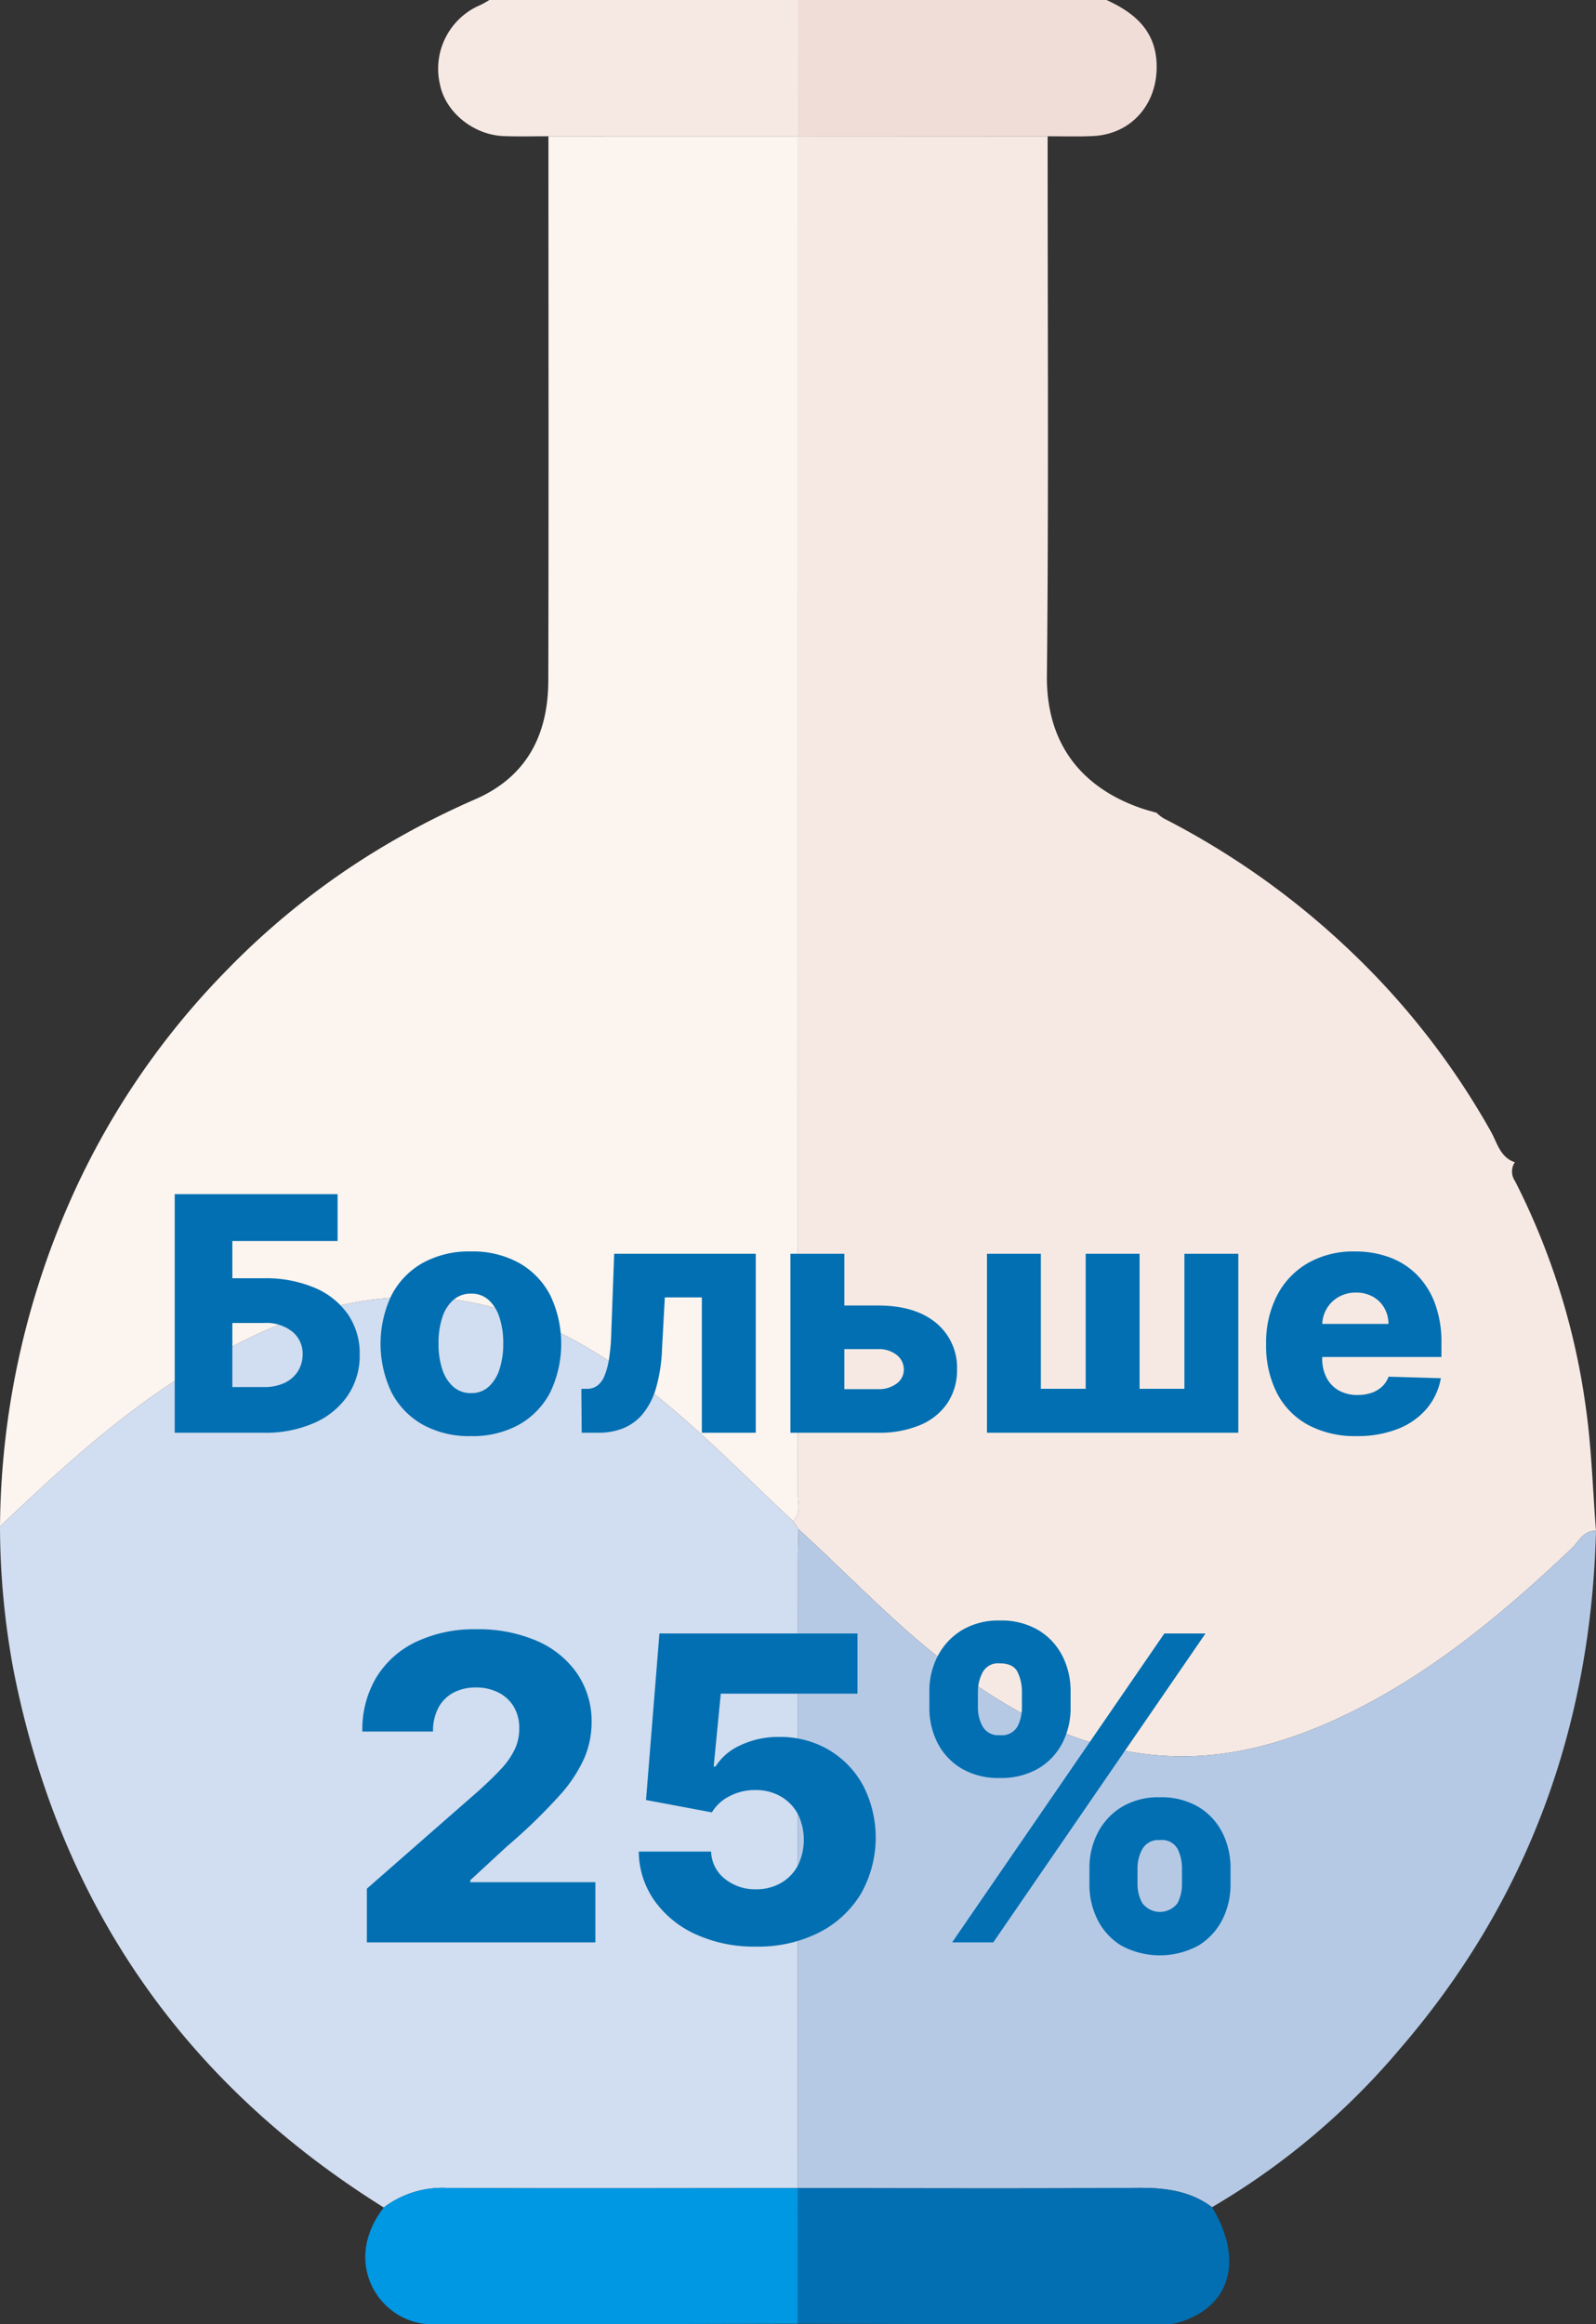
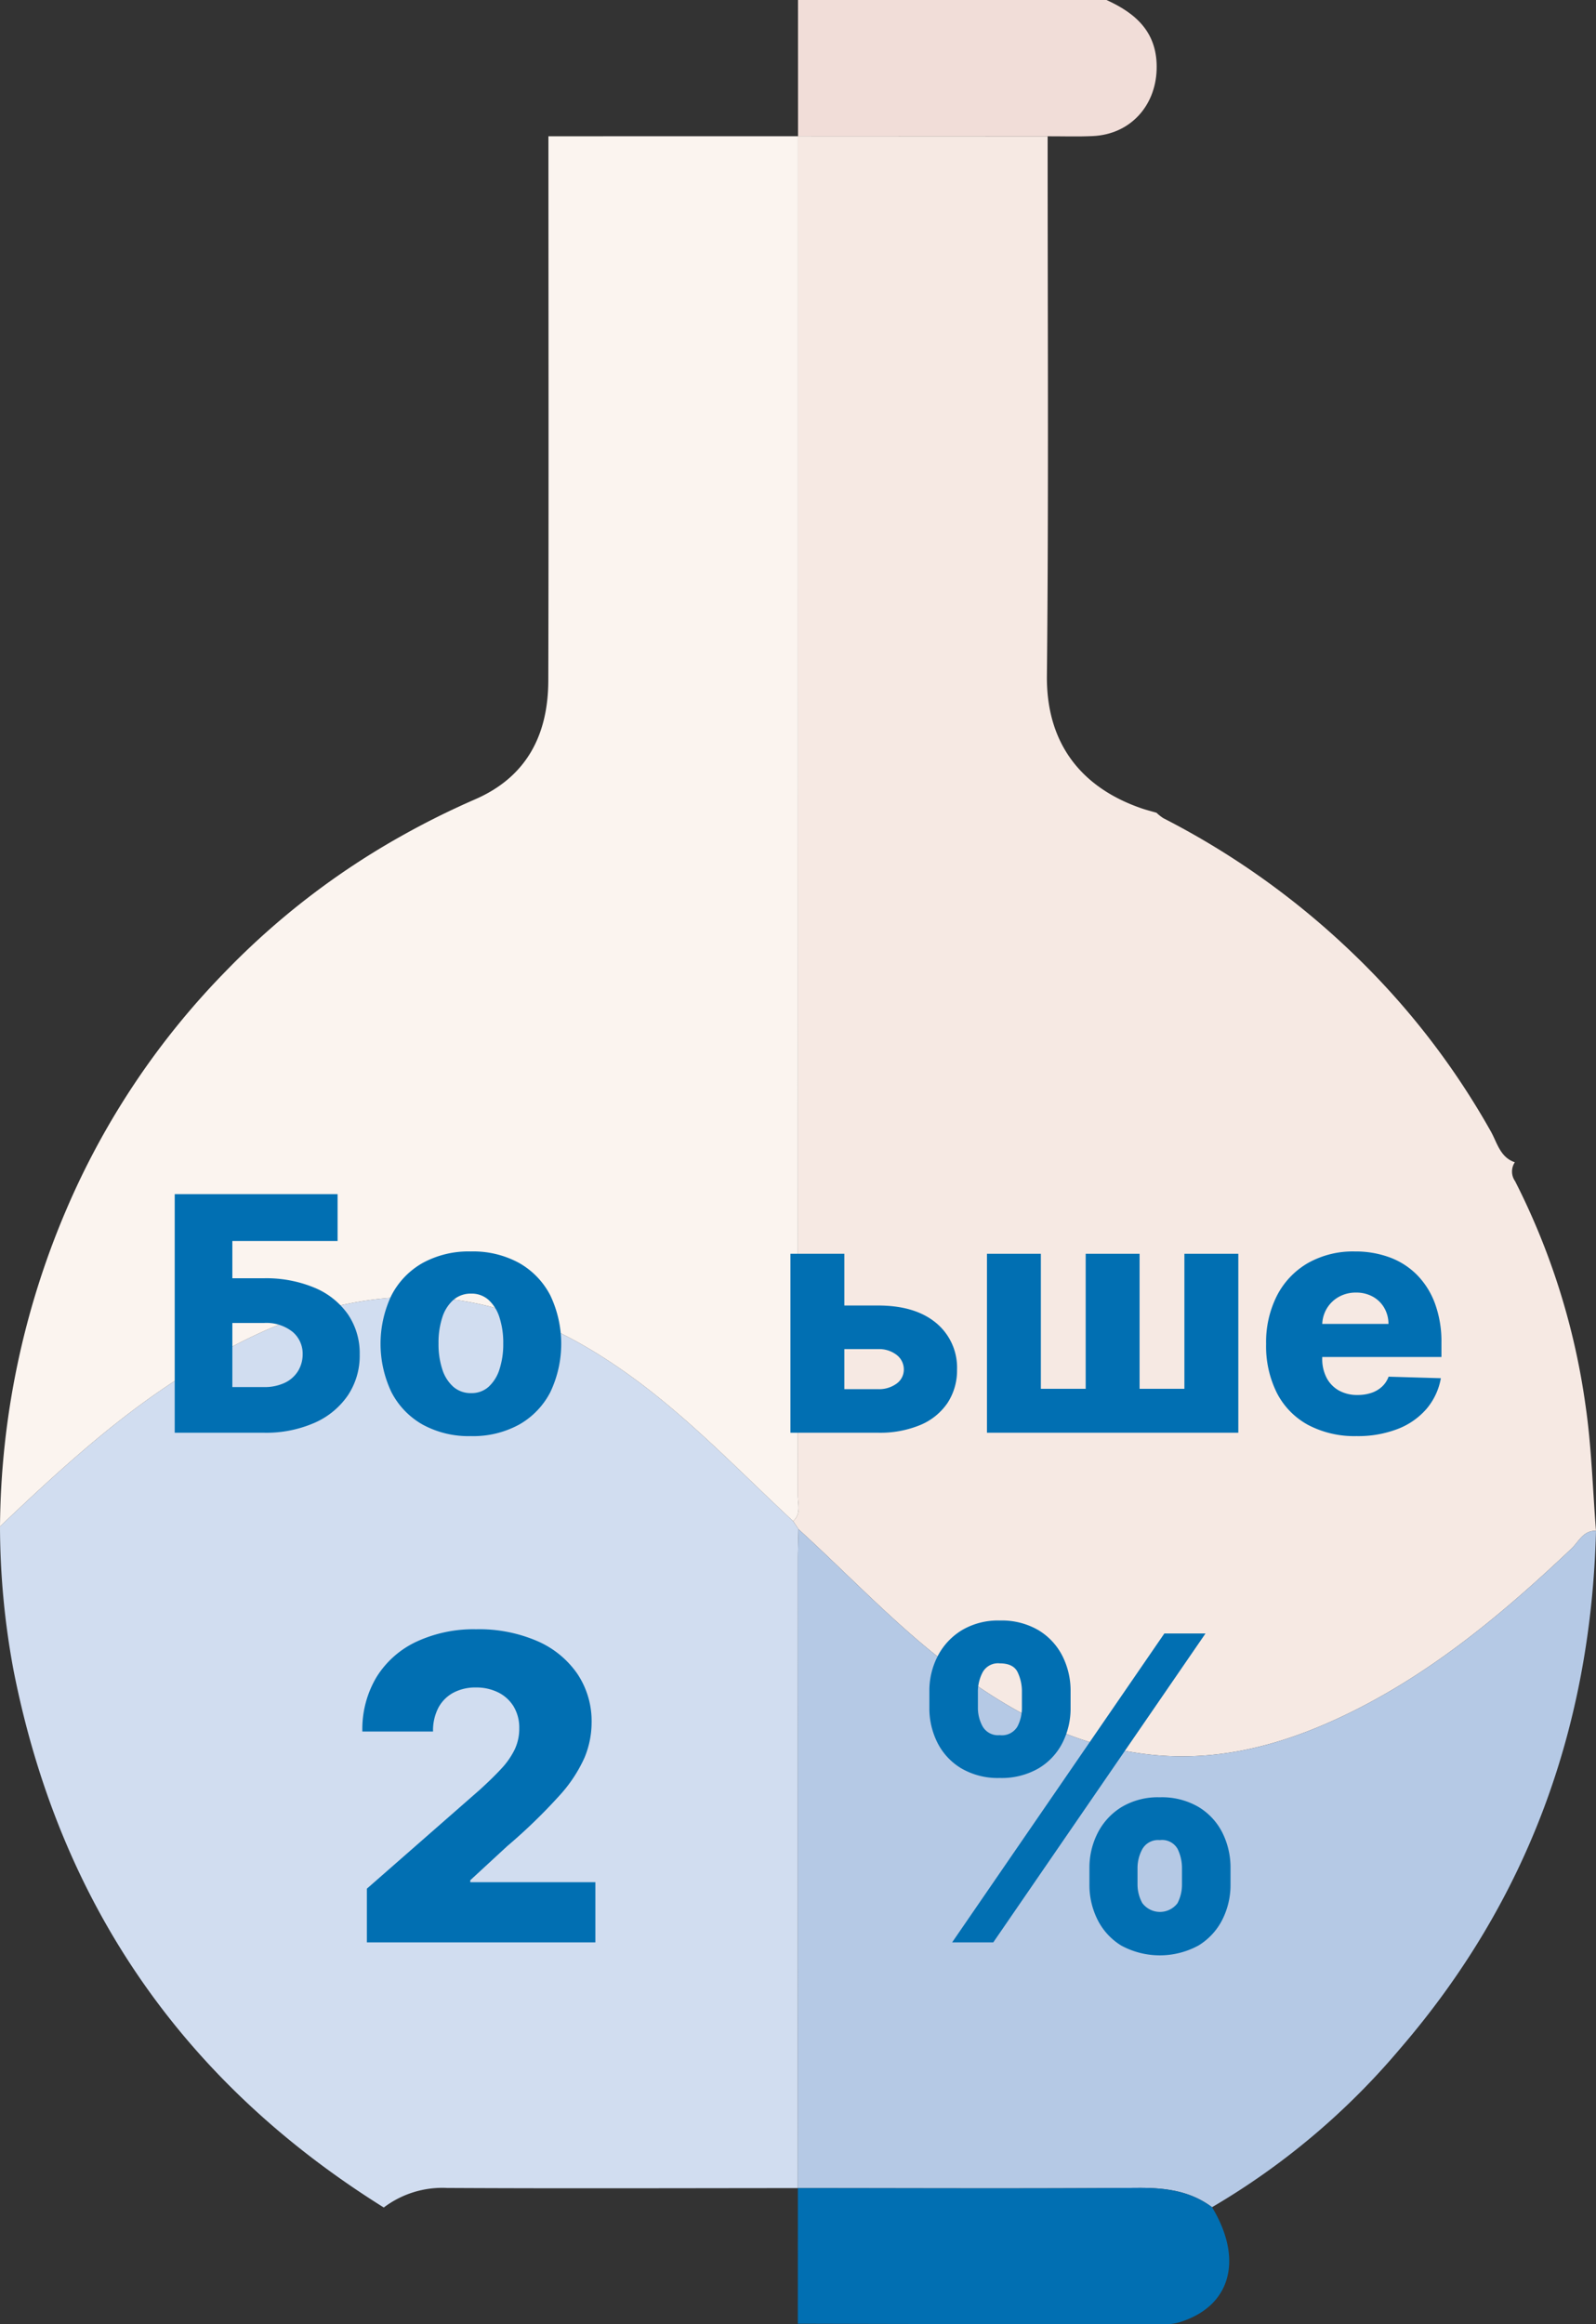
<svg xmlns="http://www.w3.org/2000/svg" id="Layer_1" data-name="Layer 1" viewBox="0 0 263.224 383.094">
  <rect x="0" y="0" width="263.224" height="383.094" fill="#333333" stroke="none" />
  <defs>
    <style> .cls-1 { fill: #f6e9e3; } .cls-2 { fill: #f1ddd8; } .cls-3 { fill: #d1ddf0; } .cls-4 { fill: #fbf4ef; } .cls-5 { fill: #b5c9e5; } .cls-6 { fill: #016fb2; } .cls-7 { fill: #0097e3; } </style>
  </defs>
  <g>
-     <path class="cls-1" d="M90.45,22.459c-2.473-.004-4.948.071-7.417-.03-4.979-.204-9.546-3.949-10.462-8.469A11.404,11.404,0,0,1,79.161.854C79.706.617,80.21.287,80.733,0h50.879q.003,11.222.005,22.443l-.011.011Q111.028,22.456,90.45,22.459Z" />
    <path class="cls-2" d="M131.617,22.443Q131.614,11.222,131.612,0h50.879c4.967,2.246,8.472,5.444,8.268,11.51-.203,6.037-4.421,10.626-10.493,10.916-2.488.119-4.987.031-7.481.037Q152.2,22.453,131.617,22.443Z" />
    <path class="cls-1" d="M131.617,22.443q20.584.01,41.168.02c-.007,29.64.179,59.282-.121,88.919-.11,10.894,5.415,18.334,15.583,21.842.818.282,1.66.492,2.491.735a7.353,7.353,0,0,0,1.145.903,131.362,131.362,0,0,1,31.067,22.105,126.229,126.229,0,0,1,22.938,29.53c1.026,1.827,1.523,4.259,3.951,5.068a2.747,2.747,0,0,0,.037,3.113A116.745,116.745,0,0,1,261.5,231.668c.996,6.821,1.175,13.761,1.723,20.647-2.105-.08-2.857,1.804-4.049,2.932-11.622,11.005-23.845,21.194-38.503,27.977-9.833,4.55-20.065,7.179-31.083,5.962-12.71-1.404-23.35-7.261-33.27-14.832-8.834-6.743-16.423-14.856-24.615-22.306l-.898-1.339c1.36-1.2.781-2.805.781-4.226q.04-112.014.02-224.029Z" />
    <path class="cls-3" d="M130.805,250.709q.449.67.898,1.339c-.038,1.616-.108,3.231-.108,4.847q-.012,51.877-.01,103.755l.008-.005c-19.291.009-38.583.08-57.873-.024a16.007,16.007,0,0,0-10.424,3.222q-49.707-31.022-61.056-88.51A129.88,129.88,0,0,1,0,251.59c8.679-8.23,17.45-16.352,27.413-23.053,10.852-7.299,22.321-13.148,35.575-14.502,15.935-1.628,29.503,4.236,41.992,13.478C114.327,234.431,122.323,242.837,130.805,250.709Z" />
    <path class="cls-4" d="M130.805,250.709c-8.482-7.872-16.477-16.277-25.824-23.195-12.489-9.243-26.056-15.106-41.992-13.478-13.254,1.354-24.723,7.203-35.575,14.502C17.45,235.238,8.679,243.36,0,251.59a135.236,135.236,0,0,1,10.864-52.045,128.055,128.055,0,0,1,26.308-39.41,125.92,125.92,0,0,1,29.112-22.393,133.566,133.566,0,0,1,11.998-5.964c8.59-3.697,12.126-10.676,12.148-19.601.074-29.906.024-59.812.021-89.718q20.578-.002,41.155-.004.003,112.014-.02,224.029C131.586,247.904,132.165,249.509,130.805,250.709Z" />
    <path class="cls-5" d="M131.584,360.65q.003-51.877.01-103.755c0-1.616.07-3.231.108-4.847,8.192,7.45,15.782,15.563,24.616,22.306,9.92,7.572,20.56,13.429,33.27,14.832,11.018,1.217,21.251-1.412,31.083-5.962,14.658-6.783,26.881-16.972,38.503-27.977,1.192-1.129,1.944-3.013,4.049-2.932-.838,32.23-11.198,60.88-32.343,85.388a119.605,119.605,0,0,1-30.98,26.088c-3.676-2.742-7.833-3.218-12.324-3.184C168.913,360.751,150.248,360.657,131.584,360.65Z" />
    <path class="cls-6" d="M131.584,360.65c18.664.007,37.329.102,55.992-.042,4.491-.034,8.648.442,12.324,3.184,5.059,8.359,3.226,15.88-4.588,18.698a8.721,8.721,0,0,1-2.879.6q-30.426-.008-60.852-.093.005-11.176.01-22.353Z" />
-     <path class="cls-7" d="M131.592,360.645q-.005,11.176-.01,22.353c-20.141.037-40.282.13-60.423.085-8.278-.018-15.075-9.918-7.865-19.241a16.014,16.014,0,0,1,10.425-3.221C93.009,360.725,112.3,360.654,131.592,360.645Z" />
  </g>
  <g>
    <path class="cls-6" d="M28.815,236.143V196.821H55.676v7.719H38.32v6.144H43.504a20.759,20.759,0,0,1,8.362,1.556,12.648,12.648,0,0,1,5.51,4.377,11.402,11.402,0,0,1,1.949,6.644,11.76,11.76,0,0,1-1.949,6.721,12.946,12.946,0,0,1-5.51,4.531,19.913,19.913,0,0,1-8.362,1.632Zm9.504-7.526H43.504a7.729,7.729,0,0,0,3.504-.721,5.141,5.141,0,0,0,2.17-1.958,5.278,5.278,0,0,0,.739-2.755,4.697,4.697,0,0,0-1.651-3.658,6.94,6.94,0,0,0-4.762-1.469H38.32Z" />
    <path class="cls-6" d="M77.661,236.7a15.779,15.779,0,0,1-7.978-1.91,12.952,12.952,0,0,1-5.126-5.338,18.58,18.58,0,0,1,0-15.937,12.958,12.958,0,0,1,5.126-5.338,15.78,15.78,0,0,1,7.978-1.91,15.783,15.783,0,0,1,7.978,1.91,12.964,12.964,0,0,1,5.126,5.338,18.58,18.58,0,0,1,0,15.937,12.958,12.958,0,0,1-5.126,5.338A15.783,15.783,0,0,1,77.661,236.7Zm.058-7.085a4.162,4.162,0,0,0,2.861-1.037,6.546,6.546,0,0,0,1.795-2.88,13.285,13.285,0,0,0,.624-4.263,13.427,13.427,0,0,0-.624-4.301,6.557,6.557,0,0,0-1.795-2.88,4.162,4.162,0,0,0-2.861-1.037,4.349,4.349,0,0,0-2.947,1.037,6.425,6.425,0,0,0-1.824,2.88,13.413,13.413,0,0,0-.624,4.301,13.271,13.271,0,0,0,.624,4.263,6.414,6.414,0,0,0,1.824,2.88A4.349,4.349,0,0,0,77.718,229.615Z" />
-     <path class="cls-6" d="M95.939,236.143l-.058-7.238h.941a2.83,2.83,0,0,0,1.67-.499,3.702,3.702,0,0,0,1.19-1.604,12.323,12.323,0,0,0,.768-2.852,32.843,32.843,0,0,0,.365-4.243l.48-13.057h23.348V236.143h-8.89V213.833h-6.106l-.461,8.486a26.597,26.597,0,0,1-.969,6.384,12.094,12.094,0,0,1-2.151,4.272,8.24,8.24,0,0,1-3.197,2.4,10.748,10.748,0,0,1-4.167.768Z" />
    <path class="cls-6" d="M135.876,215.177h8.947q6.086,0,9.543,2.852a9.546,9.546,0,0,1,3.476,7.728,9.751,9.751,0,0,1-1.585,5.501,10.114,10.114,0,0,1-4.474,3.61,17.248,17.248,0,0,1-6.96,1.276h-14.458V206.651h8.89v22.312h5.568a4.883,4.883,0,0,0,3.034-.902,2.844,2.844,0,0,0,1.209-2.323,3.019,3.019,0,0,0-1.209-2.438,4.746,4.746,0,0,0-3.034-.941h-8.947Z" />
    <path class="cls-6" d="M162.776,206.651h8.89v22.254h7.393v-22.254h8.89v22.254h7.392v-22.254h8.89V236.143H162.776Z" />
    <path class="cls-6" d="M223.737,236.7a16.39,16.39,0,0,1-7.979-1.833,12.472,12.472,0,0,1-5.146-5.242,17.179,17.179,0,0,1-1.795-8.112,16.926,16.926,0,0,1,1.805-7.997,13.114,13.114,0,0,1,5.088-5.338,15.119,15.119,0,0,1,7.738-1.91,16.279,16.279,0,0,1,5.76.979,12.37,12.37,0,0,1,4.512,2.899,13.22,13.22,0,0,1,2.957,4.732,18.247,18.247,0,0,1,1.056,6.441v2.343H212.102v-5.453h16.895a5.288,5.288,0,0,0-.71-2.669,4.916,4.916,0,0,0-1.892-1.833,5.607,5.607,0,0,0-2.755-.663,5.668,5.668,0,0,0-2.822.701,5.328,5.328,0,0,0-1.978,1.901,5.403,5.403,0,0,0-.769,2.717v5.549a6.701,6.701,0,0,0,.711,3.158,5.108,5.108,0,0,0,2.016,2.103,6.154,6.154,0,0,0,3.111.749,7.008,7.008,0,0,0,2.265-.346,4.832,4.832,0,0,0,1.747-1.018,4.206,4.206,0,0,0,1.095-1.651l8.621.25a10.658,10.658,0,0,1-2.352,5.04,11.922,11.922,0,0,1-4.753,3.321A18.128,18.128,0,0,1,223.737,236.7Z" />
    <path class="cls-6" d="M60.508,320.143v-8.85L79.077,295.037q2.088-1.89,3.555-3.468a12.993,12.993,0,0,0,2.237-3.182,7.96,7.96,0,0,0,.771-3.493,6.804,6.804,0,0,0-.919-3.616,6.192,6.192,0,0,0-2.536-2.324,8.072,8.072,0,0,0-3.704-.82,7.692,7.692,0,0,0-3.704.857,6.024,6.024,0,0,0-2.473,2.474,8.09,8.09,0,0,0-.883,3.928H59.763a16.725,16.725,0,0,1,2.336-8.975,15.431,15.431,0,0,1,6.575-5.829,22.378,22.378,0,0,1,9.856-2.051,24.191,24.191,0,0,1,10.068,1.939,15.501,15.501,0,0,1,6.625,5.406,13.997,13.997,0,0,1,2.349,8.042,15.129,15.129,0,0,1-1.168,5.767,23.587,23.587,0,0,1-4.188,6.314,90.919,90.919,0,0,1-8.563,8.277l-6.09,5.618v.323H98.193v9.918Z" />
-     <path class="cls-6" d="M124.667,320.84a23.2,23.2,0,0,1-9.894-2.014,16.882,16.882,0,0,1-6.823-5.543,14.231,14.231,0,0,1-2.598-8.104h11.932a5.907,5.907,0,0,0,2.287,4.512,7.924,7.924,0,0,0,5.096,1.703,8.14,8.14,0,0,0,4.102-1.02,7.25,7.25,0,0,0,2.809-2.871,9.663,9.663,0,0,0-.013-8.563,7.439,7.439,0,0,0-2.833-2.871A8.19,8.19,0,0,0,124.592,295.037a8.962,8.962,0,0,0-4.188.97,7.075,7.075,0,0,0-2.995,2.709l-10.863-2.038,2.212-27.443h32.664v9.918h-22.546L117.706,291.159h.299a9.381,9.381,0,0,1,4.089-3.492,14.439,14.439,0,0,1,6.426-1.38,15.729,15.729,0,0,1,8.166,2.125,15.29,15.29,0,0,1,5.668,5.879,18.782,18.782,0,0,1-.398,17.898,17.132,17.132,0,0,1-6.91,6.351A22.255,22.255,0,0,1,124.667,320.84Z" />
    <path class="cls-6" d="M153.279,281.465v-2.685a12.418,12.418,0,0,1,1.379-5.829,10.792,10.792,0,0,1,3.965-4.251,11.654,11.654,0,0,1,6.265-1.604A11.965,11.965,0,0,1,171.287,268.7a10.499,10.499,0,0,1,3.94,4.251,12.706,12.706,0,0,1,1.342,5.829v2.685a12.526,12.526,0,0,1-1.354,5.816,10.336,10.336,0,0,1-3.965,4.201,12.159,12.159,0,0,1-6.363,1.566,11.934,11.934,0,0,1-6.352-1.592,10.35,10.35,0,0,1-3.928-4.226A12.61,12.61,0,0,1,153.279,281.465Zm3.753,38.679,35-50.909h6.786l-35,50.909Zm4.251-41.363v2.685a6.334,6.334,0,0,0,.783,3.095,2.93,2.93,0,0,0,2.821,1.429,2.965,2.965,0,0,0,2.921-1.429,6.689,6.689,0,0,0,.733-3.095v-2.685a7.294,7.294,0,0,0-.696-3.145q-.696-1.479-2.958-1.479a2.884,2.884,0,0,0-2.847,1.517A6.869,6.869,0,0,0,161.282,278.78Zm18.395,31.817v-2.685a12.564,12.564,0,0,1,1.355-5.792,10.686,10.686,0,0,1,3.939-4.275,11.687,11.687,0,0,1,6.314-1.615,11.965,11.965,0,0,1,6.4,1.604,10.418,10.418,0,0,1,3.928,4.25,12.814,12.814,0,0,1,1.33,5.829v2.685a12.66,12.66,0,0,1-1.343,5.792,10.539,10.539,0,0,1-3.952,4.276,13.344,13.344,0,0,1-12.728,0,10.507,10.507,0,0,1-3.915-4.276A12.763,12.763,0,0,1,179.677,310.598Zm7.93-2.685v2.685a6.411,6.411,0,0,0,.783,3.058,3.633,3.633,0,0,0,5.805.038,6.593,6.593,0,0,0,.745-3.096v-2.685a7.186,7.186,0,0,0-.708-3.145,2.932,2.932,0,0,0-2.945-1.479,2.982,2.982,0,0,0-2.884,1.479A6.535,6.535,0,0,0,187.607,307.913Z" />
  </g>
</svg>